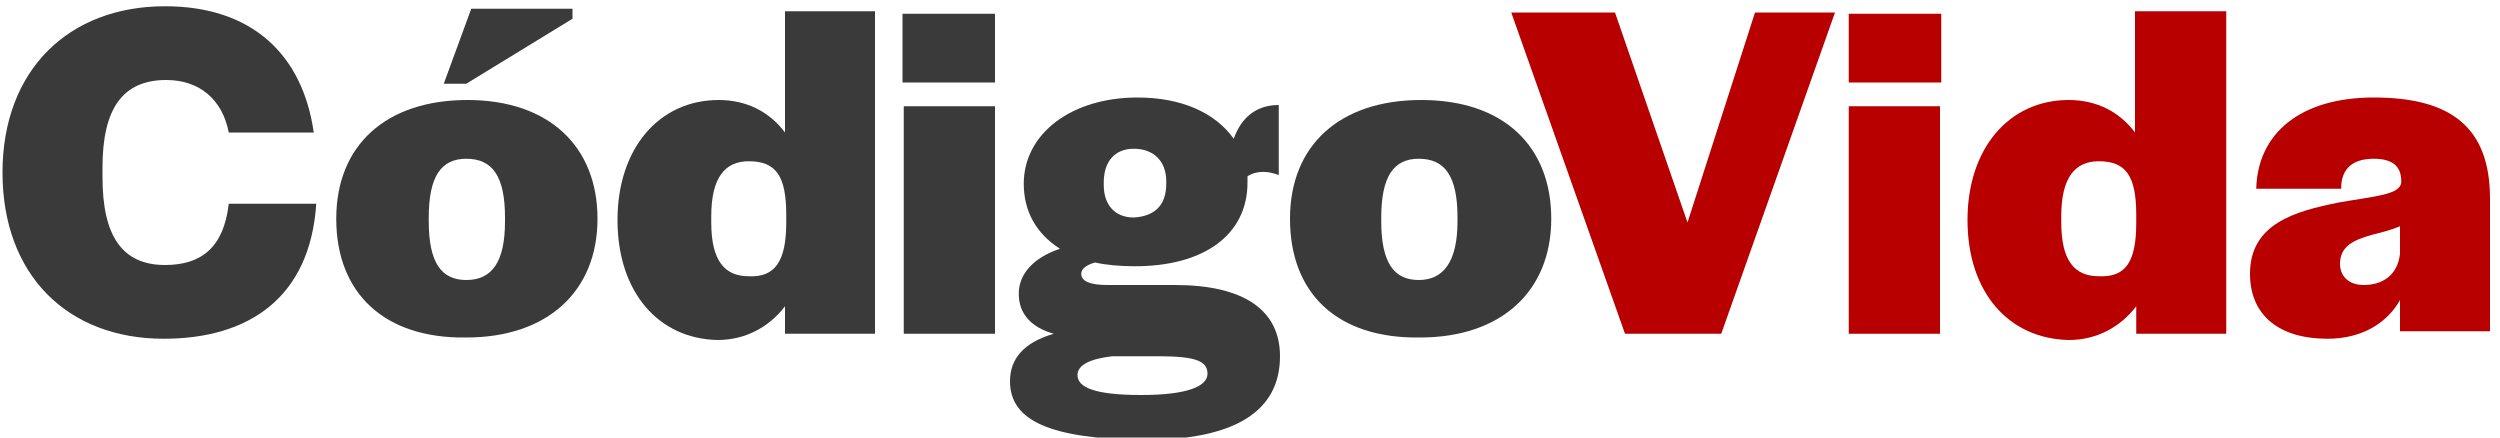
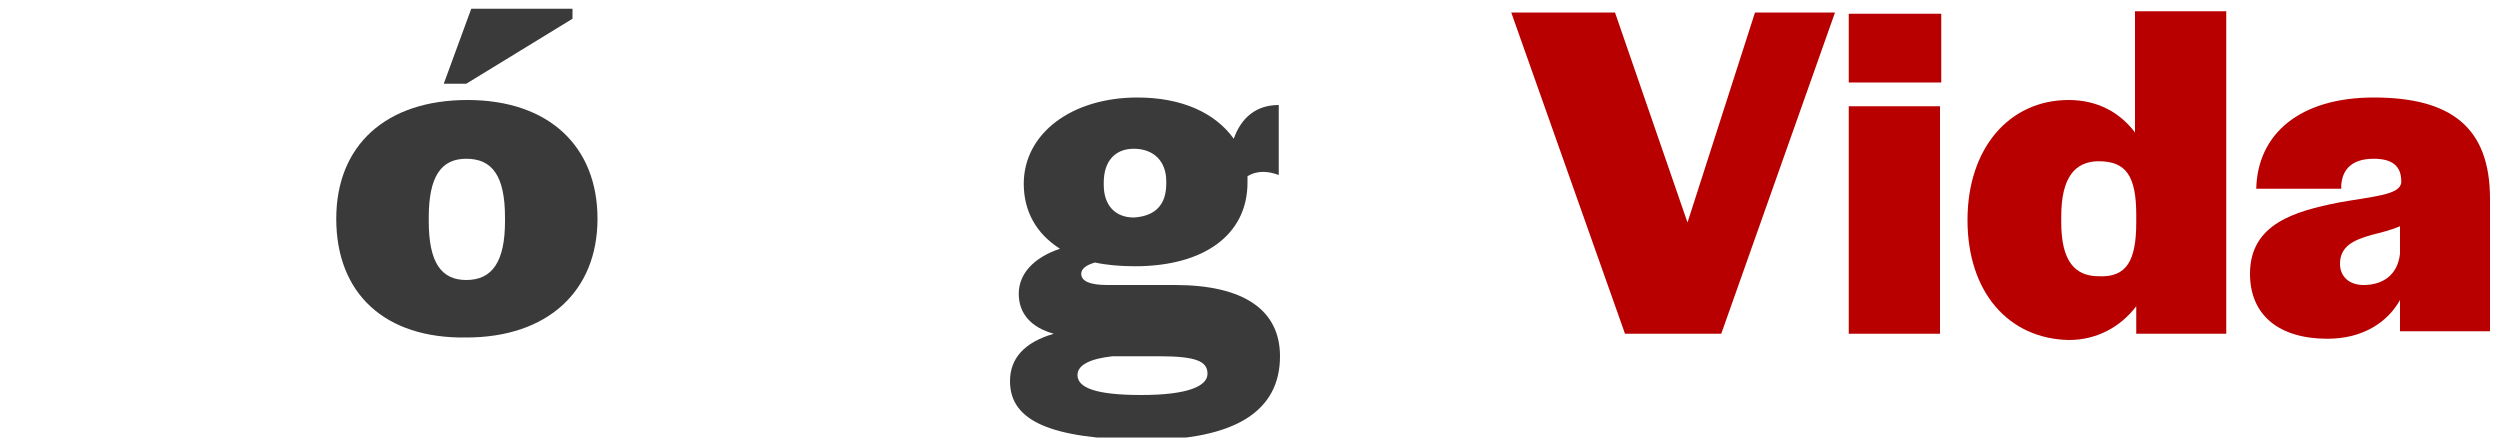
<svg xmlns="http://www.w3.org/2000/svg" version="1.1" id="Capa_1" x="0px" y="0px" viewBox="0 0 200 35" style="enable-background:new 0 0 200 35;" xml:space="preserve">
  <style type="text/css">
	.st0{fill:#3A3A3A;}
	.st1{fill:#B80000;}
</style>
  <g>
-     <path class="st0" d="M0.2,13.8c0-8.2,5.3-13.3,13-13.3c6.9,0,11,3.8,11.9,10.1h-6.8c-0.5-2.6-2.3-4.2-5-4.2c-3.5,0-5.1,2.3-5.1,7   v0.8c0,4.7,1.6,7,5,7c2.9,0,4.7-1.4,5.1-4.9h7c-0.5,7.6-5.5,10.8-12.2,10.8C5.4,27.1,0.2,22,0.2,13.8z" />
    <path class="st0" d="M26.9,17.5c0-5.9,4-9.5,10.5-9.5s10.4,3.7,10.4,9.5s-4,9.5-10.5,9.5C30.8,27.1,26.9,23.5,26.9,17.5z    M40.4,17.7v-0.3c0-3.3-1-4.7-3.1-4.7c-2,0-3,1.4-3,4.7v0.3c0,3.3,1,4.7,3,4.7C39.4,22.4,40.4,20.9,40.4,17.7z M37.7,0.7h8.1v0.8   l-8.5,5.2h-1.8L37.7,0.7z" />
-     <path class="st0" d="M49.4,17.6c0-5.7,3.3-9.6,8.1-9.6c2.3,0,4.1,1,5.3,2.6V0.9H70v25.8h-7.2v-2.2c-1.3,1.7-3.2,2.7-5.4,2.7   C52.7,27.1,49.4,23.4,49.4,17.6z M62.9,17.8v-0.6c0-3.1-0.8-4.3-3-4.3c-1.9,0-3,1.3-3,4.4v0.5c0,3.1,1.1,4.3,3,4.3   C62,22.2,62.9,20.9,62.9,17.8z" />
-     <path class="st0" d="M72.2,1.1h7.4v5.5h-7.4V1.1z M72.3,8.5h7.3v18.2h-7.3V8.5z" />
    <path class="st0" d="M80.8,30.5c0-1.8,1.1-3.1,3.5-3.8c-1.8-0.5-2.8-1.6-2.8-3.2c0-1.6,1.2-2.9,3.3-3.6c-1.9-1.2-2.9-3-2.9-5.2   c0-4,3.8-6.9,9.1-6.9c3.5,0,6.2,1.2,7.7,3.3c0.6-1.7,1.8-2.7,3.6-2.7V14c-0.8-0.3-1.7-0.4-2.5,0.1c0,0.2,0,0.3,0,0.5   c0,4.2-3.5,6.7-9,6.7c-1.2,0-2.3-0.1-3.2-0.3c-0.7,0.2-1.1,0.5-1.1,0.9c0,0.6,0.7,0.9,2.1,0.9h5.4c5.5,0,8.4,2,8.4,5.7   c0,4.4-3.6,6.7-10.9,6.7C84.1,35.1,80.8,33.7,80.8,30.5z M96.6,29.9c0-1-0.9-1.4-3.9-1.4h-3.7c-1.8,0.2-2.8,0.7-2.8,1.5   c0,1,1.4,1.6,5.1,1.6C95,31.6,96.6,30.9,96.6,29.9z M93.3,14.7v-0.2c0-1.6-1-2.6-2.6-2.6c-1.5,0-2.4,1-2.4,2.7v0.2   c0,1.6,0.9,2.6,2.4,2.6C92.4,17.3,93.3,16.4,93.3,14.7z" />
-     <path class="st0" d="M103.2,17.5c0-5.9,4-9.5,10.5-9.5c6.6,0,10.4,3.7,10.4,9.5s-4,9.5-10.5,9.5C107,27.1,103.2,23.5,103.2,17.5z    M116.6,17.7v-0.3c0-3.3-1-4.7-3.1-4.7c-2,0-3,1.4-3,4.7v0.3c0,3.3,1,4.7,3,4.7S116.6,20.9,116.6,17.7z" />
    <path class="st1" d="M120.9,1h8.3l5.8,16.8L140.4,1h6.4l-9.1,25.7h-7.7L120.9,1z" />
    <path class="st1" d="M147.9,1.1h7.4v5.5h-7.4V1.1z M147.9,8.5h7.3v18.2h-7.3V8.5z" />
    <path class="st1" d="M157.4,17.6c0-5.7,3.3-9.6,8.1-9.6c2.3,0,4.1,1,5.3,2.6V0.9h7.3v25.8h-7.2v-2.2c-1.3,1.7-3.2,2.7-5.4,2.7   C160.7,27.1,157.4,23.4,157.4,17.6z M170.9,17.8v-0.6c0-3.1-0.8-4.3-3-4.3c-1.9,0-3,1.3-3,4.4v0.5c0,3.1,1.1,4.3,3,4.3   C170.1,22.2,170.9,20.9,170.9,17.8z" />
    <path class="st1" d="M180,21.9c0-4,3.6-5,7.1-5.7c2.8-0.5,4.9-0.6,5-1.6v-0.1c0-1.2-0.7-1.8-2.2-1.8c-1.7,0-2.5,0.8-2.6,2.1v0.3   h-6.8c0.1-4.4,3.5-7.3,9.4-7.3c6.2,0,9.3,2.4,9.3,8.1v10.6H192V24c-1,1.8-3,3.1-5.8,3.1C182.3,27.1,180,25.2,180,21.9z M192,20.3   v-2.2c-0.7,0.3-1.5,0.5-2.3,0.7c-1.4,0.4-2.5,0.9-2.5,2.3c0,1,0.7,1.7,1.9,1.7C190.5,22.8,191.8,22.1,192,20.3z" />
  </g>
</svg>